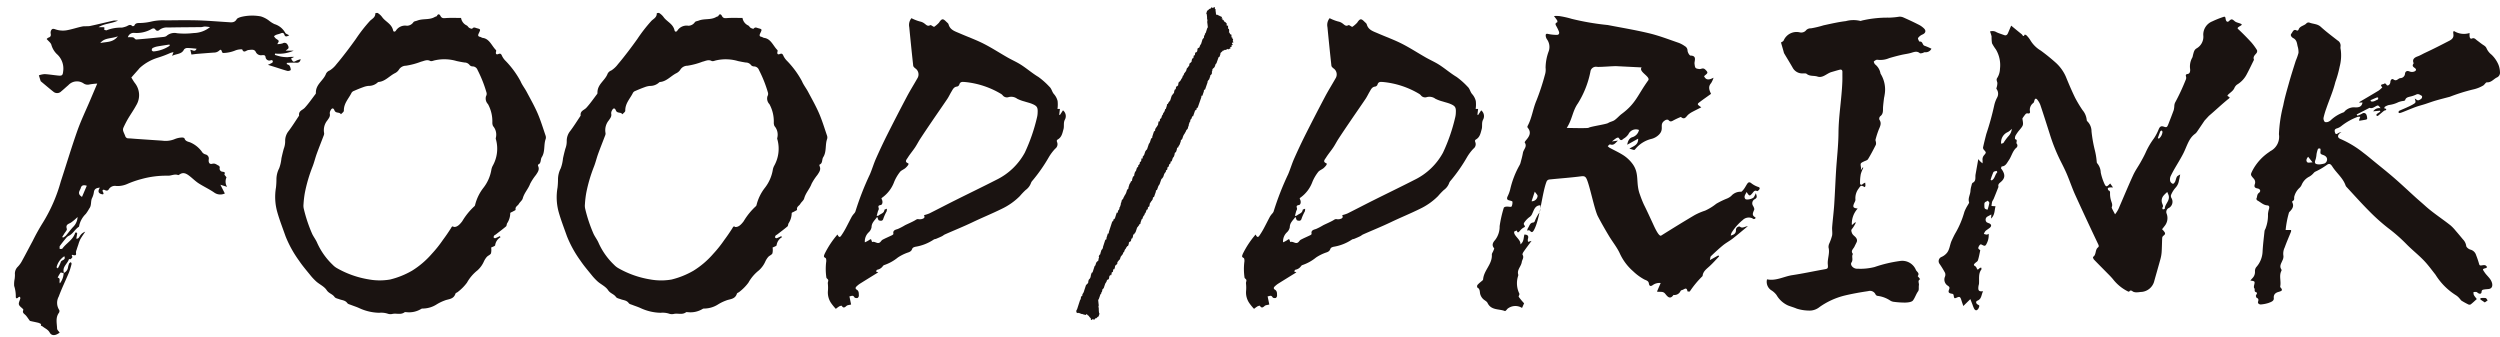
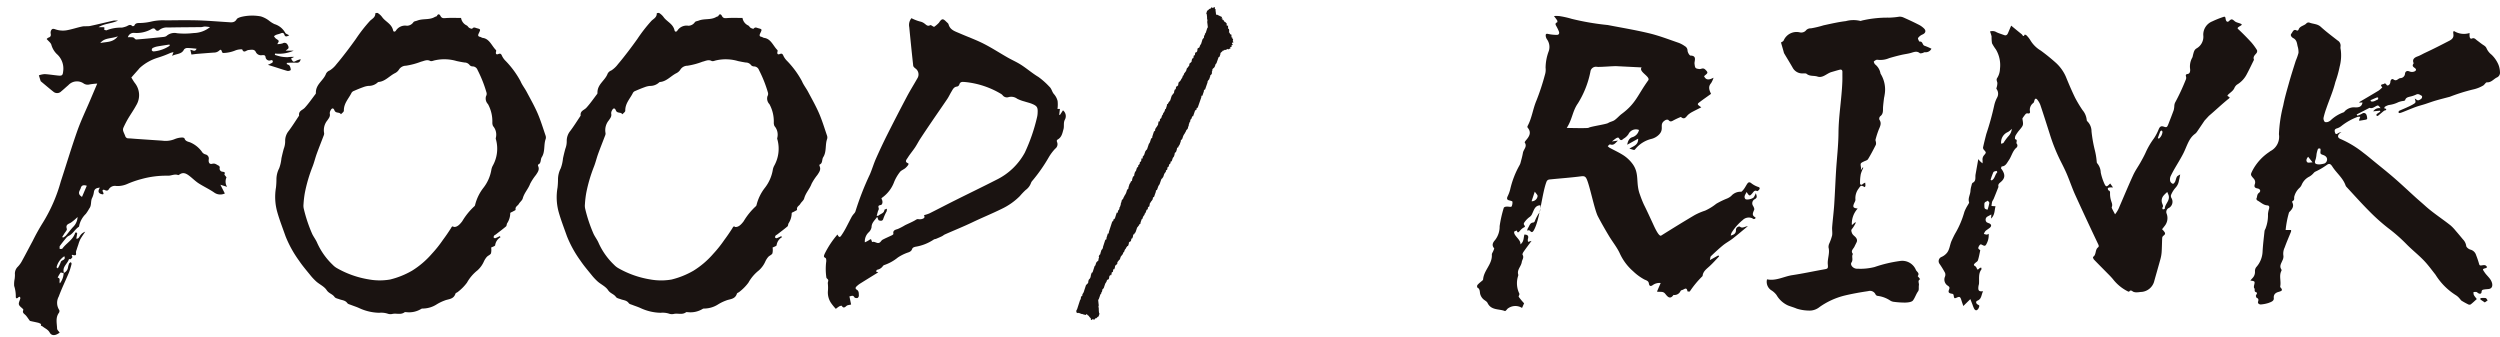
<svg xmlns="http://www.w3.org/2000/svg" width="356.005" height="48" viewBox="0 0 356.005 48">
  <defs>
    <clipPath id="a">
      <rect width="354.005" height="46.716" transform="translate(0 0)" fill="none" />
    </clipPath>
  </defs>
  <g transform="translate(1424 -7771)">
    <g transform="translate(-1422 7772)">
      <g clip-path="url(#a)">
        <path d="M246.712,26.349c-.149.343-.433.621-.185.975.144.2,1,.027,1.22-.236a3.36,3.36,0,0,0,.287-.586c.143.444.234.647-.136.854a.657.657,0,0,0-.244.981c.084.165.2.392.147.531-.158.411-.411.793.169,1.078a.181.181,0,0,1-.011.162.308.308,0,0,1-.219.085c-.111-.025-.205-.128-.316-.151a1.234,1.234,0,0,0-1.265.3,7.223,7.223,0,0,0-1.586,1.811,2.4,2.4,0,0,0-.114.387c.494-.123.757-.323.744-.779-.013-.415.458-.571.565-.482.355.293.648-.019,1.135-.077-.822.676-1.479,1.24-2.162,1.77-.437.338-.937.6-1.365.945-.6.492-1.172,1.025-1.735,1.562-.094.089-.082.289-.149.559l1.205-.67.112.137c-.449.466-.877.955-1.352,1.392-.429.4-.926.723-1,1.371a.144.144,0,0,1-.042.077,13.531,13.531,0,0,0-1.775,2.147c-.037.055-.341.015-.344-.007-.105-.718-.5-.221-.772-.184a.353.353,0,0,0-.214.146.94.94,0,0,1-1,.551c-.51.753-.906.169-1.19-.176-.32-.39-.7-.2-1.163-.3.176-.409.338-.786.526-1.221a1.621,1.621,0,0,0-1.13.3c-.282.2-.489.167-.548-.229-.054-.36-.3-.42-.627-.563a7.259,7.259,0,0,1-1.616-1.181,7.463,7.463,0,0,1-1.922-2.594c-.416-.867-1.039-1.632-1.537-2.463-.541-.905-1.066-1.82-1.555-2.754-.5-.958-1.152-4.368-1.616-5.346-.161-.338-.347-.419-.757-.366-1.51.195-3.031.3-4.546.455a.514.514,0,0,0-.365.23c-.664,1.548-.98,5.582-1.868,7.04-.363.6-.53-.265-.81.012-.057.058-.187-.075.042-.434.18-.282.245-.688.7-.717a.308.308,0,0,0,.209-.148,6.1,6.1,0,0,1,.578-1.134c.3-.366.218-.746.234-1.171-.753,0-.9.651-1.136,1.134a1.072,1.072,0,0,1-.446.565,3.172,3.172,0,0,0-.747.816.3.3,0,0,0,.021.281c.121.169.2.26-.077.374a1.907,1.907,0,0,0-.514.447c-.169.167-.331.442-.449-.032-.129.058-.355.1-.373.178-.125.557.99,1.124.877,1.8.539-.4.433-.943.575-1.4.454.01.648.18.491.648a1.1,1.1,0,0,0,.025.391l.5-.139c-.395.536-.773,1.034-1.131,1.545-.088.126-.2.351-.145.44.243.405-.069.693-.117,1.032-.088.625-.7,1.082-.508,1.764a.383.383,0,0,1,0,.175,3.379,3.379,0,0,0,.167,2.565c.045.128-.147.364-.087.456a9.9,9.9,0,0,0,.76.914l-.293.66a1.788,1.788,0,0,0-2.08.125c-.1.131-.291.346-.357.319-.842-.341-1.962-.073-2.477-1.157-.121-.254-.48-.384-.681-.614a1.594,1.594,0,0,1-.369-.668c-.072-.338-.007-.705-.4-.911-.051-.026-.05-.277.012-.363a3.28,3.28,0,0,1,.449-.422c.128-.121.351-.242.36-.374.089-1.29,1.325-2.17,1.244-3.521-.011-.177.145-.362.214-.547.048-.125.153-.322.106-.375-.393-.444-.142-.851.132-1.153a3.086,3.086,0,0,0,.655-1.981,17.421,17.421,0,0,1,.576-2.567c.053-.213.375-.263.872-.191.088.013.252-.016.266-.062a1.394,1.394,0,0,0,.111-.658c-.02-.1-.305-.159-.479-.2-.318-.085-.336-.27-.226-.534a5.049,5.049,0,0,0,.386-1.033,12.8,12.8,0,0,1,1.313-3.411,1.66,1.66,0,0,0,.138-.3c.129-.493.277-.984.36-1.486s.658-.893.256-1.473c-.028-.041.079-.2.15-.283.482-.56.87-1.126.261-1.844a.261.261,0,0,1,0-.231c.619-1.134.75-2.435,1.258-3.616A33.24,33.24,0,0,0,218,9.651a2.373,2.373,0,0,0,.094-1,6.939,6.939,0,0,1,.453-2.374A1.869,1.869,0,0,0,218.3,4.61a1.023,1.023,0,0,1-.188-.563c-.007-.158.059-.29.332-.213a6.034,6.034,0,0,0,1.2.132c.32.024.44-.172.36-.445a5.33,5.33,0,0,0-.331-.707c-.105-.226-.342-.471.081-.641.03-.012.031-.191-.009-.261-.1-.172-.233-.327-.456-.629a4.75,4.75,0,0,1,.762.006,12.988,12.988,0,0,1,1.782.4,36.48,36.48,0,0,0,5.107.873c1.986.385,3.985.713,5.949,1.19,1.421.345,2.8.882,4.183,1.356a3.929,3.929,0,0,1,.848.462.731.731,0,0,1,.388.629c.012.256.27.71.428.714.964.023.522.784.568,1.152.074.608.076.7.7.766.268.03.507-.254.857.1.327.335.38.432.051.7-.087.072-.171.149-.249.217.285.61.724.542,1.349.217a3.345,3.345,0,0,1-.349.775c-.448.5-.265.989-.007,1.525-.531.383-1.076.761-1.606,1.16-.4.3-.392.348.22.755-.481.245-.913.457-1.336.684a3.2,3.2,0,0,0-.5.339c-.315.256-.512.853-1.072.347a10.28,10.28,0,0,0-1.016.467c-.279.164-.5.288-.758-.028-.056-.067-.293-.059-.4,0-1.065.594-.082,1.211-.949,2.084a2.282,2.282,0,0,1-1.045.6,4.257,4.257,0,0,0-2.335,1.47c-.123.16-.14.147-.828-.088.569-.331,1.285-.5,1.245-1.409l-1.554.864c.093-.579.321-.952.727-1.073a1.369,1.369,0,0,0,.947-1.03,1.168,1.168,0,0,0-1.5.6,2.145,2.145,0,0,1-.685.635c-.157.092-.36.447-.653-.051-.172-.292-.621.151-1.019.454l.873-.127c-.342.284-.58.76-1.135.543-.068-.026-.22.16-.333.248a1.3,1.3,0,0,0,.233.214c.688.376,1.409.7,2.06,1.128a5.061,5.061,0,0,1,1.181,1.11c1.125,1.445.451,2.733,1.124,4.485a15.027,15.027,0,0,0,.557,1.4c.446.889.859,1.8,1.278,2.7.159.344.84,1.918,1.18,1.7,1.569-.984,3.144-1.958,4.737-2.9a8.641,8.641,0,0,1,1.51-.648,7.433,7.433,0,0,0,1.59-.978,11.137,11.137,0,0,1,1.545-.752,2.17,2.17,0,0,0,.591-.364,1.745,1.745,0,0,1,1.306-.6c.058,0,.136.01.173-.022.738-.649.768-1.633,1.34-1.221a3.243,3.243,0,0,0,.978.543c.253.07.3.173.22.338-.056.122-.275.3-.332.269-.348-.174-.483.077-.649.273-.41.482-.443.48-.844-.137M221.1,17.218c.2,0,2.976.071,3.112-.019.281-.185,2.515-.5,2.795-.683s.64-.221.906-.407c.373-.261.67-.629,1.037-.9,2.011-1.49,2.242-2.663,3.756-4.76.387-.535-1.422-1.222-.936-1.848-1.31-.066-2.439-.121-3.568-.179-.469-.024-2.311.143-2.779.1a.788.788,0,0,0-.944.683,13.464,13.464,0,0,1-1.776,4.506c-.788,1.111-.792,2.274-1.6,3.51m-5,10.443a.837.837,0,0,0,.852-.729c.025-.164-.215-.368-.4-.648l-.456,1.377" fill="#1a1311" />
        <path d="M69.282,32.773a1.562,1.562,0,0,0-.769,1.145c-.01.13-.38.229-.573.336a2.17,2.17,0,0,1-.023.822c-.1.219-.408.31-.587.5a2.855,2.855,0,0,0-.4.607,3.73,3.73,0,0,1-.946,1.323,5.858,5.858,0,0,0-1.487,1.747,6.631,6.631,0,0,1-1.29,1.309c-.106.1-.31.14-.347.255-.267.829-.982.746-1.545.979a6.189,6.189,0,0,0-1.165.569,3.7,3.7,0,0,1-1.752.565c-.141.017-.312-.017-.417.06a3.3,3.3,0,0,1-2.092.464c-.095,0-.214-.033-.282.017-.541.4-1.154.106-1.724.232a1.208,1.208,0,0,1-.7-.042,3.013,3.013,0,0,0-1.186-.12,7.088,7.088,0,0,1-2.835-.661c-.39-.182-.8-.305-1.2-.464-.175-.069-.4-.109-.5-.251-.3-.418-.74-.4-1.128-.55-.241-.093-.557-.135-.694-.327-.3-.428-.806-.493-1.119-.969-.348-.528-1-.806-1.485-1.233a7.773,7.773,0,0,1-.9-.969c-.533-.654-1.084-1.3-1.554-2a15.949,15.949,0,0,1-1.924-3.485c-.4-1.144-.846-2.277-1.177-3.447A7.954,7.954,0,0,1,37.3,25.7a10.487,10.487,0,0,0,.065-1.18,3.468,3.468,0,0,1,.391-1.556,5.629,5.629,0,0,0,.321-1.424c.1-.454.208-.907.331-1.355a2.925,2.925,0,0,0,.2-1.114,2.21,2.21,0,0,1,.5-1.421c.528-.7.992-1.453,1.483-2.184-.094-.695.483-.768.8-1.11.555-.6,1.029-1.3,1.534-1.957a.257.257,0,0,0,.059-.142c-.051-1.261,1.083-1.766,1.446-2.767a.973.973,0,0,1,.529-.46,3.634,3.634,0,0,0,.956-.891c.489-.57.954-1.167,1.415-1.767s.9-1.2,1.339-1.813A21.685,21.685,0,0,1,50.679,1.98c.311-.318.783-.482.768-1.087,0-.012.267-.091.352-.033a2.226,2.226,0,0,1,.6.547c.475.691,1.361.96,1.578,1.913.071.31.331.16.385.067a1.564,1.564,0,0,1,1.587-.721,1.137,1.137,0,0,0,.919-.5c.1-.147.363-.158.551-.233.81-.322,1.718-.057,2.5-.518.1-.059.265-.069.307-.157.17-.354.385-.212.485-.012.21.423.5.343.845.321.68-.041,1.363-.012,2.1-.012a1.418,1.418,0,0,0,.8,1.066c.138.058.224.259.36.341s.386.174.435.113c.217-.27.435-.115.644-.06.562.148.56.157.289.719-.115.24-.171.445.169.511.135.026.258.136.392.153.968.128,1.272,1.136,1.884,1.734.035.033.031.144.014.208-.1.353.053.47.324.355.3-.126.411-.008.528.282a2.613,2.613,0,0,0,.412.6,12.9,12.9,0,0,1,2.218,2.989c.222.538.6.995.87,1.51.536,1.006,1.1,2,1.557,3.049.445,1.027.773,2.117,1.139,3.184a.775.775,0,0,1,.019.468c-.311.839-.052,1.824-.565,2.614-.207.318-.043.868-.513,1.042a.274.274,0,0,0-.008.2c.254.529-.065.9-.3,1.273a7.645,7.645,0,0,0-.83,1.262c-.274.747-.839,1.293-1.052,2.08-.081.3-.4.511-.564.8-.152.268-.554.373-.451.832.009.043-.268.166-.413.251-.122.071-.351.14-.352.212a2.682,2.682,0,0,1-.44,1.448c-.081.128-.061.364-.159.447-.472.4-.969.769-1.458,1.147-.078.06-.181.093-.237.17a.355.355,0,0,0-.067.273.249.249,0,0,0,.242.089,6.413,6.413,0,0,0,.626-.289l.108.149M62.61,31.316c.417.041.771-.223,1.216-.812a9.41,9.41,0,0,1,1.738-2.142.34.34,0,0,0,.095-.193,6.478,6.478,0,0,1,1.188-2.432,5.7,5.7,0,0,0,1.129-2.588,1.912,1.912,0,0,1,.172-.509,4.968,4.968,0,0,0,.487-3.75.443.443,0,0,1-.036-.228,1.858,1.858,0,0,0-.387-1.71,1.126,1.126,0,0,1-.1-.512,5.148,5.148,0,0,0-.621-2.611,1.145,1.145,0,0,1-.279-1.135.66.66,0,0,0,.053-.559A17.779,17.779,0,0,0,66,8.956a.754.754,0,0,0-.671-.5.585.585,0,0,1-.44-.175.914.914,0,0,0-.743-.38c-.373-.052-.744-.13-1.114-.207a6.214,6.214,0,0,0-3.217-.081c-.179.056-.409.138-.554.063-.47-.243-.881.015-1.31.111a10.317,10.317,0,0,1-2.13.569,1.2,1.2,0,0,0-1.034.594,1.4,1.4,0,0,1-.547.47c-.784.393-1.4,1.177-2.321,1.251a.358.358,0,0,0-.186.113,1.867,1.867,0,0,1-1.259.447,2.876,2.876,0,0,0-.752.181c-.442.159-.879.34-1.311.529a.678.678,0,0,0-.344.262c-.4.833-1.121,1.494-1.1,2.565,0,.166-.27.339-.415.509-.209-.381-.742-.078-.929-.57-.138-.362-.37-.344-.537,0a.8.8,0,0,0-.126.442c.1.431-.135.679-.334.98a2.2,2.2,0,0,0-.469,1.824.719.719,0,0,1-.073.376c-.325.861-.669,1.714-.983,2.58-.218.6-.364,1.242-.6,1.834a21.4,21.4,0,0,0-1.086,3.7,13.921,13.921,0,0,0-.194,1.638,1.922,1.922,0,0,0,.043.665,20.572,20.572,0,0,0,1.2,3.579c.226.462.546.857.728,1.32a9.913,9.913,0,0,0,2.186,3.065,2.635,2.635,0,0,0,.635.492,13.517,13.517,0,0,0,4.5,1.585,8.67,8.67,0,0,0,3.044.015,11.811,11.811,0,0,0,3.127-1.259,12.273,12.273,0,0,0,2.8-2.389,17.087,17.087,0,0,0,1.6-2.007c.392-.522.762-1.068,1.116-1.622.117-.184.173-.393.419-.212" fill="#1a1311" />
        <path d="M109.36,32.773a1.562,1.562,0,0,0-.769,1.145c-.01.13-.38.229-.573.336a2.17,2.17,0,0,1-.023.822c-.1.219-.408.31-.587.5a2.856,2.856,0,0,0-.4.607,3.731,3.731,0,0,1-.946,1.323,5.858,5.858,0,0,0-1.487,1.747,6.631,6.631,0,0,1-1.29,1.309c-.106.1-.31.14-.347.255-.267.829-.982.746-1.545.979a6.189,6.189,0,0,0-1.165.569,3.7,3.7,0,0,1-1.752.565c-.141.017-.312-.017-.417.06a3.3,3.3,0,0,1-2.092.464c-.1,0-.214-.033-.282.017-.541.4-1.154.106-1.724.232a1.208,1.208,0,0,1-.705-.042,3.012,3.012,0,0,0-1.186-.12,7.088,7.088,0,0,1-2.835-.661c-.39-.182-.8-.305-1.2-.464-.175-.069-.4-.109-.5-.251-.3-.418-.74-.4-1.128-.55-.241-.093-.557-.135-.694-.327-.3-.428-.806-.493-1.119-.969-.348-.528-1-.806-1.485-1.233a7.773,7.773,0,0,1-.9-.969c-.533-.654-1.084-1.3-1.554-2a15.949,15.949,0,0,1-1.924-3.485c-.405-1.144-.846-2.277-1.177-3.447a7.954,7.954,0,0,1-.158-3.483,10.487,10.487,0,0,0,.065-1.18,3.468,3.468,0,0,1,.391-1.556,5.628,5.628,0,0,0,.321-1.424c.1-.454.208-.907.331-1.355a2.906,2.906,0,0,0,.2-1.114,2.21,2.21,0,0,1,.5-1.421c.528-.7.992-1.453,1.483-2.184-.094-.695.483-.768.8-1.11.555-.6,1.029-1.3,1.534-1.957a.257.257,0,0,0,.059-.142c-.051-1.261,1.083-1.766,1.446-2.767a.973.973,0,0,1,.529-.46A3.634,3.634,0,0,0,86,8.138c.489-.57.954-1.167,1.415-1.767s.9-1.2,1.339-1.813A21.684,21.684,0,0,1,90.757,1.98c.311-.318.783-.482.768-1.087,0-.012.267-.091.352-.033a2.226,2.226,0,0,1,.6.547c.475.691,1.361.96,1.578,1.913.071.31.331.16.385.067a1.564,1.564,0,0,1,1.587-.721,1.137,1.137,0,0,0,.919-.5c.1-.147.363-.158.551-.233.81-.322,1.718-.057,2.5-.518.1-.059.265-.069.307-.157.17-.354.385-.212.485-.012.21.423.5.343.845.321.68-.041,1.363-.012,2.1-.012a1.418,1.418,0,0,0,.8,1.066c.138.058.224.259.36.341s.386.174.435.113c.217-.27.435-.115.644-.06.562.148.56.157.289.719-.115.24-.171.445.169.511.135.026.258.136.392.153.968.128,1.272,1.136,1.884,1.734.035.033.031.144.014.208-.1.353.053.47.324.355.3-.126.411-.008.528.282a2.613,2.613,0,0,0,.412.6,12.9,12.9,0,0,1,2.218,2.989c.222.538.6.995.87,1.51.536,1.006,1.1,2,1.557,3.049.445,1.027.773,2.117,1.139,3.184a.775.775,0,0,1,.019.468c-.311.839-.052,1.824-.565,2.614-.207.318-.043.868-.513,1.042a.274.274,0,0,0-.008.2c.254.529-.065.9-.3,1.273a7.645,7.645,0,0,0-.83,1.262c-.274.747-.839,1.293-1.052,2.08-.081.3-.4.511-.564.8-.152.268-.554.373-.451.832.009.043-.268.166-.413.251-.122.071-.351.14-.352.212a2.682,2.682,0,0,1-.44,1.448c-.081.128-.061.364-.159.447-.472.4-.969.769-1.458,1.147-.078.06-.181.093-.237.17a.355.355,0,0,0-.067.273.249.249,0,0,0,.242.089,6.413,6.413,0,0,0,.626-.289l.108.149m-6.672-1.457c.417.041.771-.223,1.216-.812a9.41,9.41,0,0,1,1.738-2.142.34.34,0,0,0,.1-.193,6.478,6.478,0,0,1,1.188-2.432,5.7,5.7,0,0,0,1.129-2.588,1.912,1.912,0,0,1,.172-.509,4.968,4.968,0,0,0,.487-3.75.443.443,0,0,1-.036-.228,1.858,1.858,0,0,0-.387-1.71,1.126,1.126,0,0,1-.1-.512,5.148,5.148,0,0,0-.621-2.611,1.145,1.145,0,0,1-.279-1.135.66.66,0,0,0,.053-.559,17.778,17.778,0,0,0-1.27-3.179.754.754,0,0,0-.671-.5.585.585,0,0,1-.44-.175.914.914,0,0,0-.743-.38c-.373-.052-.744-.13-1.114-.207a6.214,6.214,0,0,0-3.217-.081c-.179.056-.409.138-.554.063-.47-.243-.881.015-1.31.111a10.317,10.317,0,0,1-2.13.569,1.2,1.2,0,0,0-1.033.594,1.406,1.406,0,0,1-.548.47c-.784.393-1.4,1.177-2.321,1.251a.358.358,0,0,0-.186.113,1.867,1.867,0,0,1-1.259.447,2.876,2.876,0,0,0-.752.181c-.442.159-.879.34-1.311.529a.678.678,0,0,0-.344.262c-.4.833-1.121,1.494-1.1,2.565,0,.166-.27.339-.415.509-.209-.381-.742-.078-.929-.57-.138-.362-.37-.344-.537,0a.8.8,0,0,0-.126.442c.1.431-.135.679-.334.98a2.2,2.2,0,0,0-.469,1.824.719.719,0,0,1-.073.376c-.325.861-.669,1.714-.983,2.58-.218.6-.364,1.242-.6,1.834a21.491,21.491,0,0,0-1.086,3.7,13.92,13.92,0,0,0-.194,1.638,1.922,1.922,0,0,0,.043.665,20.572,20.572,0,0,0,1.2,3.579c.226.462.546.857.728,1.32a9.93,9.93,0,0,0,2.186,3.065,2.635,2.635,0,0,0,.635.492,13.517,13.517,0,0,0,4.5,1.585,8.67,8.67,0,0,0,3.044.015,11.811,11.811,0,0,0,3.127-1.259,12.273,12.273,0,0,0,2.8-2.389,17.088,17.088,0,0,0,1.6-2.007c.392-.522.762-1.068,1.116-1.622.117-.184.173-.393.419-.212" fill="#1a1311" />
        <path d="M311.934,16.171c-.366.543-.731,1.087-1.1,1.624a1.264,1.264,0,0,1-.293.291c-.868.644-1.115,1.737-1.623,2.744-.579,1.15-1.292,2.139-1.833,3.3a1.144,1.144,0,0,0-.033.7.612.612,0,0,0,.379.345c.07.023.243-.166.306-.3.109-.225.137-.5.262-.71.082-.137.276-.2.468-.326-.075.369-.111.621-.18.863a1.874,1.874,0,0,1-.468,1.01,3.632,3.632,0,0,0-.669,1.077.6.6,0,0,0,.086.442,1.018,1.018,0,0,1-.347,1.363.629.629,0,0,0-.367.8,1.772,1.772,0,0,1-.3,1.817c-.113.151-.234.3-.342.432a2.188,2.188,0,0,1,.4.478c.11.255-.118.366-.272.507a.481.481,0,0,0-.11.3c-.03.647-.033,1.3-.074,1.942a5.113,5.113,0,0,1-.165.992c-.3,1.1-.622,2.194-.925,3.294a2.046,2.046,0,0,1-1.713,1.409c-.225.006-.449.055-.674.06a1.3,1.3,0,0,1-.518-.059c-.216-.089-.4-.37-.635-.034-.017.024-.128-.012-.188-.04a6.191,6.191,0,0,1-2.125-1.749c-.341-.409-.731-.774-1.1-1.154-.536-.547-1.081-1.085-1.61-1.641a.731.731,0,0,1-.13-.353c.5-.294.281-1.011.7-1.346.169-.135.148-.256.04-.481q-1.661-3.487-3.265-7.009c-.432-.955-.767-1.961-1.177-2.929-.279-.656-.6-1.292-.923-1.926a25.611,25.611,0,0,1-1.539-3.861c-.438-1.373-.873-2.748-1.332-4.113a2.67,2.67,0,0,0-.431-.738c-.134-.175-.307-.215-.4.078-.042.136-.066.318-.159.389a1.208,1.208,0,0,0-.476,1.246c.026.178-.1.3-.314.244a.341.341,0,0,0-.3.076,5.922,5.922,0,0,0-.458.621c-.02.03,0,.093,0,.139.144.842.133.854-.472,1.58a4.93,4.93,0,0,0-.545.793,1.1,1.1,0,0,0-.049.458c.457.07.109.476.235.634a.407.407,0,0,1-.082.62c-.517.477-.651,1.2-1.04,1.758-.263.378-.449.842-.986.873-.046,0-.1.165-.116.258-.006.052.074.114.114.173.518.76.472,1.283-.207,1.833-.2.165-.339.31-.285.591a.141.141,0,0,1,.006.072c-.228.577-.456,1.154-.692,1.727a3.46,3.46,0,0,0-.206.368,4.892,4.892,0,0,0-.089.61l.577.04c-.17.558-.067,1.215-.637,1.749.016-.24.026-.385.04-.585-.206.112-.38.21-.556.3a.515.515,0,0,0-.111.81,1.627,1.627,0,0,0,.363.158c.334.159.361.4.062.647-.2.163-.426.285-.612.461a1.44,1.44,0,0,0-.211.4,2.561,2.561,0,0,0,.412.1c.073.005.15-.061.269-.114a2.523,2.523,0,0,1-.277,1.37c-.185.4-.294.4-.7.172-.067-.038-.208-.051-.241-.008a.987.987,0,0,0-.266.484c-.006.113.2.237.289.331-.105.465-.184.957-.336,1.423-.057.174-.289.278-.431.425-.121.123-.238.252.007.385a.541.541,0,0,1,.217.234c.157.35.147.349.454.07a.653.653,0,0,1,.221-.085c.014.088.071.213.036.258-.465.608-.3,1.334-.348,2.02-.01.138-.064.272-.08.41-.073.6.063.753.67.684-.278.462-.184,1.1-.807,1.338-.279.107-.24.419.065.575.147.076.235.107.176.292-.073.234-.182.455-.415.511-.081.02-.233-.106-.291-.206a4.37,4.37,0,0,1-.239-.589l-.312-.8-1,.984c-.116-.344-.214-.619-.3-.9-.123-.393-.24-.465-.56-.327-.412.179-.441.184-.512-.263-.037-.239-.13-.234-.3-.267-.42-.078-.51-.217-.351-.609.113-.279.025-.371-.171-.517a1.028,1.028,0,0,1-.417-1.3.768.768,0,0,0,.008-.542,12.816,12.816,0,0,0-.793-1.293.644.644,0,0,1,.286-.967,2.007,2.007,0,0,0,.649-.445c.521-.494.517-1.257.8-1.874.171-.368.341-.74.542-1.089a12.851,12.851,0,0,0,1.269-3.014,5.576,5.576,0,0,1,.514-1.005c.062-.119.185-.272.155-.363-.19-.588.181-1.086.2-1.637a3.226,3.226,0,0,1,.126-.678c.042-.162.081-.4.187-.456.528-.258.336-.768.41-1.184.121-.678.241-1.356.388-2.185.17.2.209.262.26.307.111.1.227.2.342.294a3.386,3.386,0,0,0,.009-.439.886.886,0,0,1,.221-.728c.323-.377.3-.386-.013-.745a.487.487,0,0,1-.144-.334c.137-.642.3-1.279.461-1.915a38.832,38.832,0,0,0,1.129-4.071,4.4,4.4,0,0,1,.415-1.133,1.12,1.12,0,0,0-.059-1.193.207.207,0,0,1-.045-.135,2.278,2.278,0,0,0,.143-.768c-.052-.256-.2-.47-.007-.726A2.57,2.57,0,0,0,282.8,8.8a4.367,4.367,0,0,0-.579-2.756,6.739,6.739,0,0,1-.555-.881,5.627,5.627,0,0,1-.061-.977,4.121,4.121,0,0,0-.226-.7,1.074,1.074,0,0,1,.926.1c.348.169.724.273,1.086.41.269.1.437-.018.547-.271.141-.324.277-.65.457-1.073.51.417,1,.823,1.5,1.223.124.1.23.492.424.052a.5.5,0,0,1,.249.1,3.729,3.729,0,0,1,.606.779A4.227,4.227,0,0,0,288.607,6.2a28.423,28.423,0,0,1,2.207,1.792,5.854,5.854,0,0,1,1.366,1.926c.414,1.013.842,2.021,1.318,3a18.067,18.067,0,0,0,1.057,1.763,2.559,2.559,0,0,1,.6,1.416.273.273,0,0,0,.092.185,1.984,1.984,0,0,1,.588,1.411,19.25,19.25,0,0,0,.451,2.606,10.261,10.261,0,0,1,.293,1.751.341.341,0,0,0,.066.2,2.133,2.133,0,0,1,.505,1.314,7.719,7.719,0,0,0,.443,1.424c.286.677.379.7.9.14l.407.567a3.576,3.576,0,0,0-.482,0c-.094.014-.248.06-.257.114-.016.095.035.276.1.3.252.1.214.275.211.5a3.455,3.455,0,0,0,.135.918c.086.317.267.607.113.961-.029.064.027.185.068.267.119.241.25.476.4.762a3.812,3.812,0,0,0,.63-1.1c.652-1.5,1.279-3.015,1.961-4.5.287-.625.693-1.186,1.031-1.786.253-.447.5-.9.718-1.368A10.6,10.6,0,0,1,304.73,18.7a7.18,7.18,0,0,0,.69-1.334c.153-.321.314-.466.694-.335.448.154.492.087.69-.418.251-.642.5-1.282.738-1.931a3.1,3.1,0,0,0,.083-.563,1.353,1.353,0,0,1,.1-.483,30.38,30.38,0,0,0,1.507-3.222.724.724,0,0,0,.077-.449c-.066-.254-.1-.381.224-.432s.368-.382.347-.686a2.565,2.565,0,0,1,.326-1.68,2.223,2.223,0,0,0,.08-.34c.107-.352.145-.727.515-.939a1.9,1.9,0,0,0,.951-1.865,2.036,2.036,0,0,1,1.29-1.982,13.469,13.469,0,0,1,1.505-.605c.293-.111.343-.052.385.246.059.412.277.541.521.284.325-.342.48-.2.767.048.248.216.633.24.93.4.374.2-.764.421-.45.711.65.6,1.273,1.237,1.876,1.89a8.348,8.348,0,0,1,.83,1.131.468.468,0,0,1-.06.393c-.214.292-.562.51-.374.975-.348.7-.679,1.409-1.048,2.094a3.685,3.685,0,0,1-1.381,1.45,1.232,1.232,0,0,0-.375.508c-.211.427-.61.629-.906.943-.274.291.521.218.119.538-.975.778-1.881,1.654-2.837,2.461Zm-5.147,10.558c-.055-.131-.11-.262-.166-.392-.1.095-.209.187-.309.286a3.249,3.249,0,0,0-.233.251,1.1,1.1,0,0,0-.182,1.083c.078.23.208.4.022.632-.026.032.05.226.076.225.1,0,.274-.056.274-.09,0-.694.832-1.172.518-2m-22.3-9.384a2.392,2.392,0,0,1-.552.459,1.58,1.58,0,0,0-.966,1.288,1.94,1.94,0,0,0-.011.382c.12-.044.281-.052.354-.141a7.6,7.6,0,0,1,.666-.907,1.768,1.768,0,0,0,.509-1.081m-3.456,11.524a7.949,7.949,0,0,0,.257-.954c.016-.1-.145-.229-.224-.345-.156.173-.487.132-.487.5,0,.669-.011.669.454.8m.434-4.257.146.085c.465-.219.469-.833.809-1.162a.461.461,0,0,0-.1-.195c-.163.045-.4.069-.461.188a8.731,8.731,0,0,0-.393,1.084m23.812-5.945.155.082a1.419,1.419,0,0,0,.508-.937c.018-.06-.059-.152-.091-.23-.074.04-.189.06-.215.122-.132.315-.24.641-.357.963" fill="#1a1311" />
        <path d="M333.7,15.473a4.261,4.261,0,0,0,.684-.3.385.385,0,0,1,.587.144,1.365,1.365,0,0,1,.116.6c0,.035-.1.1-.156.116-.318.063-.638.112-.966.167a.5.5,0,0,1-.011-.152c.046-.14.1-.276.152-.414a1.029,1.029,0,0,0-.4.017,8.562,8.562,0,0,0-2.3,1.3,1.888,1.888,0,0,1-.67.345c-.331.119-.3.33-.219.6.072.241.209.209.368.12a1.011,1.011,0,0,1,.559-.195,1.433,1.433,0,0,0-.25.145c-.351.305-.339.65.08.817a14.5,14.5,0,0,1,3.3,1.992c.452.338.884.7,1.321,1.061,1.016.833,2.048,1.648,3.041,2.509,1.045.906,2.05,1.859,3.077,2.788.436.394.887.771,1.322,1.165,1.141,1.034,2.445,1.856,3.645,2.813a5.972,5.972,0,0,1,.725.764c.35.4.69.811,1.029,1.221a1.633,1.633,0,0,1,.459.92c.02.2.354.463.592.529a1.137,1.137,0,0,1,.817.783,12.942,12.942,0,0,1,.418,1.232c.055.213.125.262.331.24.284-.032.616-.17.808.243-.053.047-.093.11-.146.125-.552.158-.522.135-.192.631.345.517.9.88,1.057,1.541.1.432-.054.772-.505.818-.211.022-.423.031-.631.066-.184.032-.351.062-.362.337s-.217.33-.453.2c-.1-.055-.189-.162-.3-.185a1.5,1.5,0,0,0-.4.022,1.415,1.415,0,0,0,.04.378,1.661,1.661,0,0,0,.233.347c.066.092.137.181.2.263-.3.27-.567.525-.855.753a.364.364,0,0,1-.319.027,10.852,10.852,0,0,1-.982-.536c-.112-.068-.18-.206-.277-.3a2.281,2.281,0,0,0-.517-.474,9.143,9.143,0,0,1-2.931-2.939c-.534-.675-1.035-1.374-1.64-2.005-.8-.838-1.722-1.55-2.533-2.385a23.317,23.317,0,0,0-2.578-2.255,27.283,27.283,0,0,1-2.713-2.433c-1.094-1.095-2.124-2.255-3.179-3.389a.708.708,0,0,1-.159-.232c-.372-1.082-1.3-1.777-1.89-2.706-.258-.4-.457-.471-.8-.212a10.187,10.187,0,0,1-1.636.953c-.159.079-.267.256-.407.377a2.286,2.286,0,0,1-.413.312,2.3,2.3,0,0,0-1.094,1.138,1.288,1.288,0,0,1-.339.489,2.5,2.5,0,0,0-.713,1.172c-.09.232.091.577-.282.7-.024.008-.037.139-.011.191.268.538-.005.922-.354,1.289a.5.5,0,0,0-.127.161,13.992,13.992,0,0,0-.472,2.471h.771a.722.722,0,0,1,0,.223c-.3.75-.631,1.489-.9,2.249a2.034,2.034,0,0,0-.183,1.231,1.25,1.25,0,0,1-.154.652c-.154.4-.457.779-.152,1.24a.241.241,0,0,1,.026.2c-.365.677-.06,1.4-.157,2.1-.013.09-.039.22.007.27.368.4.235.511-.245.643-.37.1-.76.306-.7.893.043.437-.437.564-.766.694a4.87,4.87,0,0,1-.987.2c-.3.05-.571-.136-.485-.394.1-.3.053-.437-.212-.557-.046-.02-.053-.12-.083-.181-.106-.211.352-.482.015-.6-.358-.123-.1-.414-.264-.578-.079-.078-.046-.307-.011-.454.124-.52.111-.547-.54-.632a4.25,4.25,0,0,1,.319-.368,1.247,1.247,0,0,0,.333-.958.949.949,0,0,1,.165-.562,3.541,3.541,0,0,0,.922-2.268c.053-.98.179-1.956.281-2.933a1.072,1.072,0,0,1,.113-.257,5.218,5.218,0,0,0,.373-2.127,3.439,3.439,0,0,1,.155-.754c.051-.228.055-.456-.243-.476-.58-.038-.959-.462-1.43-.707-.074-.038-.157-.213-.128-.265.141-.256.046-.582.355-.81s.206-.554-.188-.628c-.435-.082-.527-.252-.375-.669a.77.77,0,0,0-.213-.771c-.465-.531-.424-.538-.111-1.171a7.219,7.219,0,0,1,2.36-2.586,1.193,1.193,0,0,1,.171-.126,2.291,2.291,0,0,0,1.207-2.4,19.6,19.6,0,0,1,.612-4.1c.2-1.059.508-2.1.8-3.141.3-1.082.646-2.154.983-3.227a8.064,8.064,0,0,0,.39-1.114,2.8,2.8,0,0,0-.128-.957c-.094-.439-.125-.9-.626-1.153-.162-.082-.484-.383-.259-.635.186-.207.288-.735.793-.432a.249.249,0,0,0,.219-.1c.167-.58.822-.567,1.151-.952a.442.442,0,0,1,.4-.087c.532.215,1.139.161,1.62.6.761.695,1.593,1.315,2.407,1.951a.834.834,0,0,1,.412.832,1.212,1.212,0,0,0,.03.491,6.221,6.221,0,0,1-.158,2.4,15.377,15.377,0,0,1-.615,2.2c-.318,1.3-.862,2.508-1.29,3.762a10.906,10.906,0,0,0-.394,1.339.766.766,0,0,0,.165.548c.064.079.3.065.442.028a1.187,1.187,0,0,0,.419-.247,5.229,5.229,0,0,1,1.829-1.125c.118-.035.189-.209.305-.28a1.863,1.863,0,0,1,1.118-.436c.438.012,1.16.12,1.271-.692l-.478.03c.057-.073.073-.109.1-.126.894-.53,1.793-1.052,2.681-1.593a3.821,3.821,0,0,0,.523-.459c-.514-.538.244-.367.321-.575.079.038.209.059.228.117.081.244.264.212.389.117a.578.578,0,0,0,.206-.391c.011-.328.219-.562.456-.39.435.316.634-.152.952-.193a.68.68,0,0,0,.681-.649c.04-.3.278-.459.646-.3a.941.941,0,0,0,.655.014c.337-.138.35-.332.05-.539-.239-.165-.342-.31-.16-.569a.168.168,0,0,0,.019-.136c-.235-.573.267-.8.581-.916.381-.136.707-.344,1.064-.509,1.162-.538,2.3-1.122,3.437-1.71.443-.229.671-.478.591-.973a3.3,3.3,0,0,1-.022-.333c.063-.035.12-.084.135-.073a2.661,2.661,0,0,0,2.2.266,2.786,2.786,0,0,0,.008.543c.034.157.109.335.34.238.343-.143.517.135.737.291.263.187.511.4.778.579.227.154.447.257.568.571a2.364,2.364,0,0,0,.7.872,4.306,4.306,0,0,1,.957,1.375A3.063,3.063,0,0,1,354,9.242a.749.749,0,0,1-.46.8c-.463.229-.778.72-1.4.683-.176-.01-.345.369-.564.474a4.916,4.916,0,0,1-1.438.549,26.164,26.164,0,0,0-3.279,1.032c-.676.178-1.354.349-2.024.545-.51.149-1.008.337-1.513.5-.44.141-.891.251-1.325.409-.6.221-1.2.476-1.8.713a3.279,3.279,0,0,1-.468.153c-.052.012-.171-.047-.17-.07,0-.084.021-.213.075-.24.316-.156.645-.282.965-.428s.638-.284.94-.456c.508-.288.5-.3.326-.881.194.113.349.279.487.265a.945.945,0,0,0,.5-.291c.065-.064.075-.316.031-.34-.254-.138-.487-.367-.839-.182a4.008,4.008,0,0,1-.855.283c-.3.08-.6.141-.694.507-.014.052-.146.085-.229.106a2.878,2.878,0,0,0-.738.178,4.107,4.107,0,0,1-1.334.4,1.988,1.988,0,0,0-.58.253.236.236,0,0,0-.065.224c.056.089.337-.023.23.221-.032.074-.214.068-.3.135-.293.232-.569.485-.863.716a.211.211,0,0,1-.2-.049.217.217,0,0,1,.041-.208c.158-.125.334-.227.5-.338-.014-.048-.029-.1-.043-.144l-.965.094a1.022,1.022,0,0,1,1.055-.44c-.333-.448-.347-.461-.7-.274-.269.145-.517.338-.851.222a.107.107,0,0,0-.069.013l-1.794.926.108.17m-5.368,6.942a4.225,4.225,0,0,0,.662-.128.61.61,0,0,0,.319-.294c.187-.391,0-.746-.455-.909s-.455-.165-.4-.717c.007-.074-.042-.217-.075-.22-.1-.01-.279.005-.3.06a4.276,4.276,0,0,0-.2.726,4.4,4.4,0,0,1-.117.72c-.231.579-.135.76.565.762m-1.642-1.092c-.239.267-.346.566-.124.783.115.113.431.02.752.02l-.628-.8m8.883-8.059c.017.054.033.108.05.162.373.129.658-.138.975-.248.048-.016.067-.157.068-.24,0-.024-.124-.085-.167-.068-.312.123-.618.261-.926.394" fill="#1a1311" />
        <path d="M351.84,42.065c-.237-.157-.442-.287-.636-.432-.02-.016.023-.176.043-.177a2.622,2.622,0,0,1,.718-.01c.112.023.19.215.284.33l-.409.289" fill="#1a1311" />
        <path d="M249.634,38.779c1.276.266,2.4-.421,3.613-.6,1.474-.22,2.934-.539,4.4-.8.616-.109.7-.1.639-.7-.083-.827.319-1.617.1-2.445a1.218,1.218,0,0,1,.125-.6,7.693,7.693,0,0,0,.385-1.1c.065-.388-.025-.8.006-1.2.083-1.054.22-2.1.291-3.159.107-1.618.167-3.239.267-4.858.11-1.791.33-3.581.343-5.372.019-2.476.465-4.911.551-7.377.016-.438,0-.878.008-1.317.005-.277-.135-.385-.386-.324-.394.1-.781.222-1.171.332-.68.192-1.231.9-2,.642-.5-.167-1.078,0-1.536-.383-.128-.107-.4-.054-.6-.061a1.555,1.555,0,0,1-1.394-.826c-.386-.68-.8-1.344-1.2-2.019a1.278,1.278,0,0,1-.093-.294c-.118-.409-.236-.819-.364-1.265.089-.066.321-.148.386-.3a1.993,1.993,0,0,1,2.28-1.146.9.9,0,0,0,.934-.328.9.9,0,0,1,.669-.244,13.393,13.393,0,0,0,1.784-.428c1.054-.224,2.109-.473,3.177-.6a4.139,4.139,0,0,1,2.054-.031c.077.03.192-.048.292-.063a15.968,15.968,0,0,1,3.816-.4,11.113,11.113,0,0,0,1.452-.137,1.3,1.3,0,0,1,.593.112c.709.316,1.415.642,2.106.995a3,3,0,0,1,.852.6c.307.336.156.659-.255.834a1.466,1.466,0,0,0-.625.5c-.06.09.163.518.213.51.48-.077.385.489.707.588a9.534,9.534,0,0,1,.989.421.9.9,0,0,1-.9.5c-.125-.017-.263.093-.4.122-.116.024-.284.07-.353.014-.412-.34-.81-.173-1.24-.045-.465.138-.955.187-1.428.3q-.856.2-1.7.452a3.168,3.168,0,0,1-1.661.232c-.151-.036-.375.115-.515.238-.039.035.065.315.169.414a2.112,2.112,0,0,1,.772,1.292.156.156,0,0,0,.031.071,4.264,4.264,0,0,1,.546,3.04c-.012.15-.062.3-.08.448-.049.4-.1.805-.132,1.21-.032.48.082.986-.412,1.34a.5.5,0,0,0-.115.474c.353.5.124.923-.073,1.388a12.66,12.66,0,0,0-.472,1.459c-.029.1.046.231.055.349a.8.8,0,0,1-.011.391c-.354.689-.708,1.381-1.113,2.04-.105.17-.391.232-.6.335-.5.251-.5.248-.4.849a2.389,2.389,0,0,1-.02.39l.248-.394.106.045a4.879,4.879,0,0,0-.361.891,6.27,6.27,0,0,0-.107,1.313c0,.184.159.329.377.114a1.553,1.553,0,0,1,.352-.2,3.705,3.705,0,0,1,.037.419.755.755,0,0,1-.077.222c-.184-.073-.367-.212-.523-.186-.134.022-.252.222-.349.363a2.263,2.263,0,0,0-.477,1.587c.023.2-.144.42-.224.632-.168.448-.072.583.548.65a3.2,3.2,0,0,0-.83,2.357l.473-.4.092.046a4.486,4.486,0,0,1-.483.825c-.2.223-.19.311-.087.615.128.383.469.488.639.787a.576.576,0,0,1,.014.624c-.087.186-.187.366-.271.554-.15.337-.607.613-.225,1.063-.246.362.085.786-.206,1.209-.247.362.276.942.867.89a8.117,8.117,0,0,0,2.43-.243,18.8,18.8,0,0,1,3.589-.853,2.1,2.1,0,0,1,2.295,1.29c.138.262.557.447.253.852-.015.02.109.142.167.217l.174.231c-.411.208-.122.567-.175.85s.04.661-.109.865c-.307.417-.443.928-.736,1.309-.187.245-.718.292-1.1.306a12.3,12.3,0,0,1-1.678-.114,1.192,1.192,0,0,1-.428-.154,4.2,4.2,0,0,0-1.84-.688.4.4,0,0,1-.285-.208.864.864,0,0,0-1.042-.468c-1.158.169-2.305.375-3.45.652a10.618,10.618,0,0,0-3.466,1.6,2.285,2.285,0,0,1-1.253.515,6.038,6.038,0,0,1-2.005-.272c-.4-.176-.828-.288-1.237-.448a3.614,3.614,0,0,1-1.651-1.5,2.726,2.726,0,0,0-.662-.621,1.436,1.436,0,0,1-.691-1.586" fill="#1a1311" />
        <path d="M7.057,37.886a1.046,1.046,0,0,0,.633-.84,2.359,2.359,0,0,1,.158-.527c.042-.085.165-.131.252-.195.032.089.109.189.09.264a9.28,9.28,0,0,1-.363,1.2c-.479,1.151-1.033,2.272-1.461,3.44a1.857,1.857,0,0,0,.072,1.92.442.442,0,0,1-.049.4c-.513.7-.284,1.492-.257,2.249.006.192.237.377.364.564-.58.456-1.138.5-1.414,0-.243-.445-.66-.584-.995-.857-.134-.109-.365-.086-.229-.352a1.958,1.958,0,0,0-.372-.18c-.395-.1-.8-.172-1.191-.267-.056-.014-.1-.095-.139-.15-.16-.213-.3-.44-.479-.639-.2-.223-.552-.358-.354-.764a.169.169,0,0,0-.044-.137c-.2-.221-.523-.408-.587-.661s.134-.567.2-.857c.016-.067-.029-.148-.049-.241-.083.027-.175.03-.22.077-.244.258-.4.152-.373-.136a4.771,4.771,0,0,0-.231-1.477,3.529,3.529,0,0,1,.067-1,5.041,5.041,0,0,0,.043-.6A1.368,1.368,0,0,1,.54,36.979a3.7,3.7,0,0,0,.631-.893c.508-.919.986-1.854,1.486-2.778a30.038,30.038,0,0,1,1.479-2.652A22.481,22.481,0,0,0,6.658,24.84c.788-2.4,1.508-4.816,2.347-7.194.524-1.484,1.214-2.909,1.83-4.36.317-.748.635-1.495,1.013-2.385a9.241,9.241,0,0,0-1.073.12,1.049,1.049,0,0,1-.825-.109,1.672,1.672,0,0,0-2.223.221c-.34.285-.66.594-1.005.872a.81.81,0,0,1-1.087.079c-.613-.483-1.205-.992-1.806-1.491a.161.161,0,0,1-.046-.064c-.084-.266-.165-.532-.248-.8a3.121,3.121,0,0,1,.813-.176C5,9.59,5.655,9.7,6.309,9.763c.53.053.636-.058.685-.6A2.751,2.751,0,0,0,6.08,6.685a2.93,2.93,0,0,1-.771-1.326c-.1-.287-.406-.5-.662-.8a.668.668,0,0,1,.247-.2c.318-.1.389-.274.32-.6a.708.708,0,0,1,.145-.551c.168-.18.377-.076.624,0a3.234,3.234,0,0,0,1.433.116C8.188,3.2,8.937,2.934,9.7,2.774c.367-.077.767,0,1.134-.075,1.114-.234,2.219-.514,3.33-.765a3.8,3.8,0,0,1,.643,0c-1.005.457-1.979.412-2.774.94.175,0,.351.005.526,0,.239-.009.438,0,.24.32.125.044.285.161.37.12a5.564,5.564,0,0,1,2.182-.381,3.144,3.144,0,0,0,.533-.138c.314-.073.6-.453.963-.076a.318.318,0,0,0,.284-.069c.183-.457.6-.35.931-.378a8.032,8.032,0,0,0,1.609-.229A7.527,7.527,0,0,1,21.64,1.9c1.519-.016,3.039-.039,4.556,0,1.418.042,2.834.168,4.251.253.468.028.942.131,1.256-.41.1-.171.39-.255.61-.327a6.687,6.687,0,0,1,2.826-.08,3.616,3.616,0,0,1,1.214.639,3.867,3.867,0,0,0,.727.455,2.621,2.621,0,0,1,1.546,1.252c.083.139.306.2.556.343-.439.267-.6.156-.673-.049-.1-.3-.255-.348-.531-.226-.212.093-.447.131-.665.214a1.625,1.625,0,0,0-.3.192,2.791,2.791,0,0,0,.173.242.876.876,0,0,0,.178.148c.408.272.408.271.12.737a2.593,2.593,0,0,0,.775-.111.48.48,0,0,1,.706.231.63.63,0,0,1,.121.43c-.034.123-.208.206-.408.385h1.139a5.173,5.173,0,0,1-2.648.406c-.01.064-.02.128-.029.192a8.268,8.268,0,0,0,.806.228,5.079,5.079,0,0,0,1,.1,5.54,5.54,0,0,1,.941-.043l-.446.239c.331.535.326.526.778.288a4.035,4.035,0,0,1,.6-.2c-.1.462-.327.529-.676.5a12.293,12.293,0,0,0-1.286.029c-.01.054-.021.108-.031.163.141.077.335.122.41.241a1.273,1.273,0,0,1,.172.608.661.661,0,0,1-.458.135c-.579-.152-1.147-.351-1.719-.532-.319-.1-.639-.2-1.087-.34a4.654,4.654,0,0,0,.628-.3.3.3,0,0,0,.067-.275.266.266,0,0,0-.243-.091.543.543,0,0,1-.782-.462c-.068-.306-.3-.254-.5-.249a.814.814,0,0,1-.894-.463c-.21-.43-.663-.3-1.042-.268-.307.027-.662.522-.893-.1a2.533,2.533,0,0,0-.912.135,4.849,4.849,0,0,1-1.67.383c-.025.005-.053-.006-.078,0-.319.072-.183-.735-.6-.346a1.11,1.11,0,0,1-.774.291q-1.166.084-2.329.181c-.286.023-.569.064-.862.1-.052-.229-.1-.438-.152-.665.291-.022.654.378.885-.167-.45-.038-.88-.1-1.309-.1a.611.611,0,0,0-.478.208c-.336.707-1.045.58-1.7.912l.2-.533a4.5,4.5,0,0,0-.438.115,15.206,15.206,0,0,1-1.8.68,6.805,6.805,0,0,0-2.454,1.355,1.882,1.882,0,0,0-.267.282c-.324.365-.647.73-1.045,1.181.119.189.287.5.5.784a2.77,2.77,0,0,1,.179,3.205c-.354.658-.793,1.271-1.172,1.917a14.114,14.114,0,0,0-.643,1.262.691.691,0,0,0-.025.438c.072.25.206.482.292.73a.456.456,0,0,0,.475.33c.341.013.682.048,1.023.072,1.259.086,2.517.174,3.776.256a3.4,3.4,0,0,0,1.851-.253,2.919,2.919,0,0,1,.989-.193c.108-.012.306.058.329.132.122.4.505.452.785.551a3.969,3.969,0,0,1,1.78,1.471.933.933,0,0,0,.44.256.6.6,0,0,1,.443.711c-.053.461.111.726.515.615s.634.161.929.284a.335.335,0,0,1,.122.292.438.438,0,0,0,.406.557c.26.046.4.065.265.372-.024.055.111.18.173.272.041.061.131.15.115.177a1.426,1.426,0,0,0,.088,1.334l-.953-.3.634,1.242a1.488,1.488,0,0,1-1.529-.142c-.707-.486-1.5-.847-2.22-1.314-.459-.3-.849-.7-1.284-1.034s-.873-.593-1.415-.217c-.062.044-.159.1-.212.084-.5-.191-.973.109-1.442.093a13.24,13.24,0,0,0-3.805.485,13.734,13.734,0,0,0-2.006.7,3.455,3.455,0,0,1-1.532.284,1.02,1.02,0,0,0-1.083.469c-.111.2-.306.229-.546.115s-.444-.053-.276.274c.231.448-.158.317-.287.273-.431-.149-.435-.469-.155-.9-.5.038-.775.168-.853.616a2.7,2.7,0,0,1-.239.822c-.263.481-.057,1.075-.418,1.529a6.459,6.459,0,0,1-.5.777,3.3,3.3,0,0,0-.924,1.607c-.02.076-.016.191-.066.222-.531.341-.81.957-1.374,1.261a1.253,1.253,0,0,0-.37.258c-.334.4-.661.8-.96,1.219-.07.1-.016.283-.019.428.131-.02.33.01.384-.065.558-.777,1.508-1.234,1.81-2.218a.186.186,0,0,1,.162-.08c.061.03.1.109.141.172.008.013-.021.045-.025.07-.037.216-.072.433-.108.65.371.029.427-.3.6-.509a1.433,1.433,0,0,1,.671-.488c-.237.359-.492.708-.7,1.08a4.24,4.24,0,0,0-.27.716c-.092.265-.183.53-.264.8a.957.957,0,0,0-.084.431c.054.255-.023.36-.268.332-.181-.021-.468-.211-.242.224.029.054-.143.237-.25.327-.046.038-.234-.029-.238-.016-.18.651-.941,1.071-.749,1.868a.751.751,0,0,1,.008.158c-.158-.034-.408-.144-.458-.085a4.175,4.175,0,0,0-.414.713c.487.071.161.507.319.812a2.564,2.564,0,0,0,.537-1.457M27.909,2.862a6.027,6.027,0,0,0-.725-.086c-.181,0-.361.082-.542.084-1.574.022-3.148.023-4.721.056a1.73,1.73,0,0,0-1.241.36.348.348,0,0,1-.547-.065c-.181-.28-.464-.142-.633-.033a4.249,4.249,0,0,1-2.372.506.865.865,0,0,0-.922.624,3.249,3.249,0,0,1,.741.014c.167.043.309.312.45.3,1.177-.083,2.352-.2,3.526-.325.283-.03.653-.033.822-.206a1.707,1.707,0,0,1,1.482-.357,10.589,10.589,0,0,0,2.334-.028,3.824,3.824,0,0,0,2.348-.846M6.864,32.732l.1.105a1.829,1.829,0,0,0,.4-.264c.375-.428.706-.9,1.1-1.306A2.1,2.1,0,0,0,9.047,29.9a6.956,6.956,0,0,1-.946.8c-.365.21-.788.271-.584.89.06.18-.247.481-.39.724-.083.142-.175.277-.263.416M22.17,5.51l-.036-.17c-.58.091-1.163.17-1.74.277a2.381,2.381,0,0,0-.667.232.363.363,0,0,0-.11.319.312.312,0,0,0,.256.157,4.9,4.9,0,0,0,2.3-.815M9.678,27.039c.237-.553.453-1.055.68-1.587-.414-.138-.746-.095-.852.31-.1.379-.606.8.172,1.277m2.6-21.9c.818-.217,1.784-.024,2.508-.97-.934.368-1.9.163-2.508.97M6.055,37.074l.174.143a5.131,5.131,0,0,0,.428-.9c.088-.335.773-.248.5-.828a2.581,2.581,0,0,0-1.105,1.585" fill="#1a1311" />
-         <path d="M187.352,1.592a6.124,6.124,0,0,0,1.208.47,1.48,1.48,0,0,1,.615.273c.247.166.457.474.828.254a.174.174,0,0,1,.139.008c.158.073.373.26.454.213a4.281,4.281,0,0,0,.68-.589c.017-.015.019-.044.033-.063.379-.524.528-.535.994-.065.117.119.287.231.326.375.217.8.917.99,1.544,1.264,1.144.5,2.326.923,3.438,1.485,1.172.592,2.277,1.316,3.42,1.967.642.366,1.327.662,1.945,1.062.837.541,1.6,1.208,2.451,1.714a10.639,10.639,0,0,1,1.541,1.366c.359.316.382.755.673,1.077a2.317,2.317,0,0,1,.516.984,4.51,4.51,0,0,1-.017,1.121h.347l-.1.826.1.042.436-.663a1.042,1.042,0,0,1,.294,1.281c-.273.479-.093.946-.221,1.4-.157.557-.247,1.136-.808,1.462-.193.112-.157.235-.091.419a.785.785,0,0,1-.281.9,6.7,6.7,0,0,0-.923,1.231,22.932,22.932,0,0,1-2.294,3.292,1.073,1.073,0,0,0-.254.418,2.117,2.117,0,0,1-.743.944,10.188,10.188,0,0,0-.828.87,9.2,9.2,0,0,1-2.567,1.807c-1.372.677-2.792,1.255-4.172,1.915-1.292.618-2.62,1.15-3.928,1.73-.15.066-.275.188-.423.26-.274.133-.555.251-.836.368-.109.046-.255.038-.336.109a6.561,6.561,0,0,1-2.634,1.026c-.225.071-.366.108-.456.357-.1.273-.337.389-.65.481a6.438,6.438,0,0,0-1.369.689,6.2,6.2,0,0,1-1.887,1.056.42.42,0,0,0-.236.157,1.252,1.252,0,0,1-.818.528c-.07.013-.114.161-.17.247l.322.121c-.9.559-1.774,1.095-2.641,1.64a3.458,3.458,0,0,0-.443.361c-.182.163-.193.341.026.47.337.2.282.534.3.831a.419.419,0,0,1-.183.347c-.134.04-.394.006-.444-.084-.222-.4-.477-.144-.718-.145.091.436.17.819.241,1.162-.268.075-.522.074-.659.2-.263.241-.448.347-.681-.017-.022-.035-.25.025-.357.087a4.882,4.882,0,0,0-.477.349,7.228,7.228,0,0,1-.63-.76,2.659,2.659,0,0,1-.505-1.765,5.442,5.442,0,0,0-.014-1.121c-.009-.153.091-.321.055-.461s-.254-.234-.26-.356a8.457,8.457,0,0,1-.03-2.2c.039-.188.014-.528-.091-.581-.328-.166-.226-.288-.136-.566a12.952,12.952,0,0,1,1.835-2.778c.137.277.289.513.522.182a10.428,10.428,0,0,0,.627-1.019c.309-.569.591-1.152.9-1.724a3.349,3.349,0,0,1,.3-.4,1,1,0,0,0,.205-.289,40.285,40.285,0,0,1,2.081-5.335c.309-.722.528-1.483.845-2.2q.755-1.708,1.59-3.38,1.39-2.763,2.838-5.5c.46-.868.987-1.7,1.468-2.557a1.041,1.041,0,0,0-.3-1.446c-.119-.1-.269-.237-.283-.371q-.3-2.743-.563-5.491a1.519,1.519,0,0,1,.317-1.28m-6.645,31.926a3.855,3.855,0,0,0,.642-.343c.217-.182.277-.091.326.12a.829.829,0,0,0,.079.18c.38-.16.739.338,1.113.042.138-.109.226-.3.375-.375.438-.232.9-.424,1.344-.641.079-.039.205-.139.194-.185-.123-.533.324-.6.625-.7a8.472,8.472,0,0,0,1.032-.539c.464-.229.947-.425,1.4-.682.19-.109.312-.236.572-.165a1.18,1.18,0,0,0,.626-.107c.086-.029.209-.223.191-.245-.193-.248.016-.253.163-.3a4.294,4.294,0,0,0,.538-.192c1.2-.6,2.385-1.222,3.584-1.822,1.973-.987,3.961-1.946,5.925-2.949a9.154,9.154,0,0,0,4.051-3.865,25.046,25.046,0,0,0,1.739-5.023,3.036,3.036,0,0,0,.089-.639c.045-.792-.073-.991-.821-1.3-.33-.135-.684-.21-1.023-.323a5.464,5.464,0,0,1-1.065-.393,1.43,1.43,0,0,0-1.207-.24.763.763,0,0,1-.85-.237.988.988,0,0,0-.267-.229,12.3,12.3,0,0,0-5.068-1.675c-.371-.022-.725-.108-.863.39a.44.44,0,0,1-.312.254c-.467.045-.61.419-.8.738s-.356.68-.568,1c-.747,1.108-1.512,2.2-2.264,3.309-.546.8-1.089,1.607-1.62,2.42-.258.4-.468.823-.732,1.215-.331.492-.721.946-1.032,1.448-.149.24-.528.6.083.8a.275.275,0,0,1-.006.22,2.557,2.557,0,0,1-.423.469c-.249.2-.589.316-.772.557a6.049,6.049,0,0,0-.805,1.375,4.778,4.778,0,0,1-1.7,2.255c-.148.1-.128.144-.065.264.167.316.1.757-.163.8-.455.073-.313.254-.271.512.02.122-.088.261-.127.4-.058.2-.105.4-.17.649.156-.039.243-.035.289-.077.276-.252.754-.294.812-.79.008-.069.228-.113.35-.169a1.282,1.282,0,0,1-.038.376,6.849,6.849,0,0,0-.456,1c-.1.43-.394.349-.636.288-.1-.027-.149-.282-.253-.5-.347.5-.794.83-.8,1.462a1.317,1.317,0,0,1-.392.72,1.77,1.77,0,0,0-.564,1.449" fill="#1a1311" />
        <path d="M127.8,1.592a6.124,6.124,0,0,0,1.208.47,1.48,1.48,0,0,1,.615.273c.247.166.457.474.828.254a.174.174,0,0,1,.139.008c.158.073.373.26.454.213a4.281,4.281,0,0,0,.68-.589c.017-.015.019-.044.033-.063.379-.524.528-.535.994-.065.117.119.287.231.326.375.217.8.917.99,1.544,1.264,1.144.5,2.326.923,3.438,1.485,1.172.592,2.277,1.316,3.42,1.967.642.366,1.327.662,1.945,1.062.837.541,1.6,1.208,2.451,1.714a10.639,10.639,0,0,1,1.541,1.366c.359.316.382.755.673,1.077a2.317,2.317,0,0,1,.516.984,4.511,4.511,0,0,1-.017,1.121h.347l-.1.826.1.042.436-.663a1.042,1.042,0,0,1,.294,1.281c-.273.479-.093.946-.221,1.4-.157.557-.247,1.136-.808,1.462-.193.112-.157.235-.091.419a.785.785,0,0,1-.281.9,6.7,6.7,0,0,0-.923,1.231,22.934,22.934,0,0,1-2.294,3.292,1.073,1.073,0,0,0-.254.418,2.117,2.117,0,0,1-.743.944,10.185,10.185,0,0,0-.828.87,9.2,9.2,0,0,1-2.567,1.807c-1.372.677-2.792,1.255-4.172,1.915-1.292.618-2.62,1.15-3.928,1.73-.15.066-.275.188-.423.26-.274.133-.555.251-.836.368-.109.046-.255.038-.336.109a6.561,6.561,0,0,1-2.634,1.026c-.225.071-.366.108-.456.357-.1.273-.337.389-.65.481a6.438,6.438,0,0,0-1.369.689,6.2,6.2,0,0,1-1.887,1.056.42.42,0,0,0-.236.157,1.252,1.252,0,0,1-.818.528c-.07.013-.114.161-.17.247l.322.121c-.9.559-1.774,1.095-2.641,1.64a3.458,3.458,0,0,0-.443.361c-.182.163-.193.341.026.47.337.2.282.534.3.831a.419.419,0,0,1-.183.347c-.134.04-.394.006-.444-.084-.222-.4-.477-.144-.718-.145.091.436.17.819.241,1.162-.268.075-.522.074-.659.2-.263.241-.448.347-.681-.017-.022-.035-.25.025-.357.087a4.882,4.882,0,0,0-.477.349,7.228,7.228,0,0,1-.63-.76,2.659,2.659,0,0,1-.5-1.765,5.442,5.442,0,0,0-.014-1.121c-.009-.153.091-.321.055-.461s-.254-.234-.26-.356a8.457,8.457,0,0,1-.03-2.2c.039-.188.014-.528-.091-.581-.328-.166-.226-.288-.136-.566a12.953,12.953,0,0,1,1.835-2.778c.137.277.289.513.522.182a10.43,10.43,0,0,0,.627-1.019c.309-.569.591-1.152.9-1.724a3.347,3.347,0,0,1,.3-.4,1,1,0,0,0,.2-.289,40.286,40.286,0,0,1,2.081-5.335c.309-.722.528-1.483.845-2.2q.754-1.708,1.59-3.38,1.39-2.763,2.838-5.5c.46-.868.987-1.7,1.468-2.557a1.041,1.041,0,0,0-.3-1.446c-.119-.1-.269-.237-.283-.371q-.3-2.743-.563-5.491a1.519,1.519,0,0,1,.317-1.28m-6.645,31.926a3.854,3.854,0,0,0,.642-.343c.217-.182.277-.091.326.12a.828.828,0,0,0,.079.18c.38-.16.739.338,1.113.042.138-.109.226-.3.375-.375.438-.232.9-.424,1.344-.641.079-.039.2-.139.194-.185-.123-.533.324-.6.625-.7a8.472,8.472,0,0,0,1.032-.539c.464-.229.947-.425,1.4-.682.19-.109.312-.236.572-.165a1.18,1.18,0,0,0,.626-.107c.086-.029.209-.223.191-.245-.193-.248.016-.253.163-.3a4.294,4.294,0,0,0,.538-.192c1.2-.6,2.385-1.222,3.584-1.822,1.973-.987,3.961-1.946,5.925-2.949a9.154,9.154,0,0,0,4.051-3.865,25.047,25.047,0,0,0,1.739-5.023,3.037,3.037,0,0,0,.089-.639c.045-.792-.073-.991-.821-1.3-.33-.135-.684-.21-1.023-.323a5.464,5.464,0,0,1-1.065-.393,1.43,1.43,0,0,0-1.207-.24.763.763,0,0,1-.85-.237.988.988,0,0,0-.267-.229,12.3,12.3,0,0,0-5.068-1.675c-.371-.022-.725-.108-.863.39a.44.44,0,0,1-.312.254c-.467.045-.61.419-.805.738s-.356.68-.568,1c-.747,1.108-1.512,2.2-2.264,3.309-.546.8-1.089,1.607-1.62,2.42-.258.4-.468.823-.732,1.215-.331.492-.721.946-1.032,1.448-.149.24-.528.6.083.8a.275.275,0,0,1-.006.22,2.558,2.558,0,0,1-.423.469c-.249.2-.589.316-.772.557a6.049,6.049,0,0,0-.805,1.375,4.778,4.778,0,0,1-1.7,2.255c-.148.1-.128.144-.065.264.167.316.1.757-.163.8-.455.073-.313.254-.271.512.02.122-.088.261-.127.4-.058.2-.105.4-.17.649.156-.039.243-.035.289-.077.276-.252.754-.294.812-.79.008-.069.228-.113.35-.169a1.282,1.282,0,0,1-.038.376,6.849,6.849,0,0,0-.456,1c-.1.43-.394.349-.636.288-.1-.027-.149-.282-.253-.5-.347.5-.794.83-.8,1.462a1.317,1.317,0,0,1-.392.72,1.77,1.77,0,0,0-.564,1.449" fill="#1a1311" />
        <path d="M153.288,44.279c.026.006.038.031.04.079s.007.082.012.123c.015.122.05.122.164.028a.232.232,0,0,1,.132-.054c.037,0,.067.029.1.046s.054.048.084.035.055-.086.085-.116c.058-.059.119-.138.172-.084.01.009.038-.021.058-.038a1.93,1.93,0,0,0,.163-.154c.048-.056.1-.03.134-.082a1.237,1.237,0,0,0,.088-.238c.021-.059.042-.117.06-.176,0-.012-.006-.028-.01-.041-.044.058-.055.028-.058-.034a3.407,3.407,0,0,1-.039-.684c-.06,0-.026-.084-.017-.148a.039.039,0,0,0-.021-.035c-.019-.012-.023-.038-.009-.077a.408.408,0,0,0,.032-.2c-.028-.221-.049-.448-.071-.675a.189.189,0,0,1,.027-.093.317.317,0,0,0,.082-.138c.05-.153.108-.3.157-.458a.424.424,0,0,1,.147-.244.04.04,0,0,0,.022-.048.184.184,0,0,1,.057-.174.449.449,0,0,0,.085-.257.18.18,0,0,1,.069-.168.56.56,0,0,0,.2-.322c.029-.107.071-.211.108-.317a.711.711,0,0,1,.062-.171c.038-.046.068-.1.1-.155a.361.361,0,0,0,.051-.076,1.508,1.508,0,0,0,.061-.175c.025-.092.071-.1.108-.144.029.045.079-.053.111-.03s.041-.006.052-.043a.623.623,0,0,0,.062-.24.587.587,0,0,1,.068-.239c.006-.017.046-.013.071-.027a.261.261,0,0,0,.032-.053c.047-.075.055-.078.076-.027a.137.137,0,0,1,0,.031c0,.054.025.026.036,0a.856.856,0,0,0,.071-.306c0-.084.054-.143.1-.13s.069-.009.093-.106a.8.8,0,0,0,.011-.1.308.308,0,0,1,.1-.232c.029-.028.034-.008.034.025s.005.043.02.021a.209.209,0,0,0,.029-.06,1.13,1.13,0,0,0,.1-.41.136.136,0,0,1,.027-.059c.067-.061.134-.121.2-.173a.25.25,0,0,0,.1-.165c0-.022-.008-.04-.005-.062a.285.285,0,0,1,.074-.183c.078-.053.131-.2.209-.244s.1-.123.128-.221a1.625,1.625,0,0,1,.087-.244c.035-.065.093-.095.128-.161a.383.383,0,0,1,.093-.113.327.327,0,0,0,.067-.107c.041-.09.045-.266.146-.24a.305.305,0,0,0,.043-.087c.053-.146.088-.318.2-.375a.068.068,0,0,0,.016-.026c.024-.069.043-.145.094-.171.019-.082.074-.1.1-.16.034-.092.058-.061.084-.049s.049.023.067-.048c.036-.137.127-.266.1-.411a.136.136,0,0,1,.024-.065c.067-.063.134-.121.2-.179a.134.134,0,0,1,0,.03c0,.033.02.059.032.02a.836.836,0,0,0,.093-.341.041.041,0,0,1,.022-.049c.026-.014.052-.067.079-.052a.031.031,0,0,0,.035-.008,1.117,1.117,0,0,0,.126-.439.162.162,0,0,1,.056-.112c.036-.038.064-.027.1-.043s.042-.108.07-.154c.016-.028.04-.039.06-.059a.207.207,0,0,0,.072-.1c.046-.142.1-.281.144-.423.058-.18.068-.223.117-.262.069-.056.117-.182.187-.228a.184.184,0,0,0,.049-.078c.043-.128.093-.173.157-.163.008,0,.045-.066.044-.079a.505.505,0,0,1,.043-.236c.039-.1.075-.21.11-.316.022-.067.043-.062.068-.055s.031-.01.037-.025c.019-.044.033-.093.05-.14a.844.844,0,0,1,.241-.411.077.077,0,0,0,.023-.078.151.151,0,0,1,.036-.122.549.549,0,0,0,.162-.274c.021-.058.042-.116.061-.176.032-.1.079-.138.124-.136s.049-.02.066-.072a.277.277,0,0,0,.027-.135.324.324,0,0,1,.04-.169c.013-.034.037-.049.052-.03a.088.088,0,0,1,.017.044c0,.029.02.062.032.022a1.087,1.087,0,0,0,.117-.444c.024-.052.029-.127.071-.156s.061-.117.1-.153c.027-.022.049-.1.086-.122s.072-.095.107-.146a.329.329,0,0,0,.082-.241.154.154,0,0,1,.046-.118c.021-.019.046-.057.06-.053.033.007.056.015.084-.069.071-.212.145-.423.22-.633a.386.386,0,0,0,.023-.167c0-.044.028-.1.054-.1.066,0,.115-.047.154-.175.029-.095.064-.188.1-.281a.878.878,0,0,1,.062-.172.417.417,0,0,0,.084-.131c.05-.027.071-.1.1-.169.069-.2.137-.4.208-.6a.294.294,0,0,1,.047-.082.314.314,0,0,1,.081-.076c.054-.024.078-.131.127-.169s.047-.105.068-.16a2.027,2.027,0,0,0,.084-.245c.027-.108.092-.141.127-.231.014-.035.052-.053.079-.078a.15.15,0,0,0,.049-.145.352.352,0,0,1,.043-.17c.006-.015.036-.024.052-.023s.014.025.016.044c0,.035.02.053.033.015a.825.825,0,0,0,.071-.274.23.23,0,0,1,.146-.234c.051-.021.061-.037.068-.107.019-.186.019-.186.1-.262l.021-.019a.64.64,0,0,0,.1-.1c.036-.056.007-.1.018-.161a.293.293,0,0,1,.025-.07c.014-.029.033-.072.047-.077s.028.023.036.044c.019.05.026.053.045,0,.049-.14.1-.28.145-.422a.36.36,0,0,1,.117-.186.185.185,0,0,0,.051-.075,1.435,1.435,0,0,0,.13-.48.133.133,0,0,1,.026-.063c.026-.03.061-.075.079-.071.036.009.058.006.084-.074a2.359,2.359,0,0,1,.086-.245.945.945,0,0,0,.041-.235c.02-.1.05-.131.107-.119s.048.013.079-.084a.794.794,0,0,1,.107-.207.718.718,0,0,0,.137-.264c.022-.094.064-.187.1-.282a.293.293,0,0,0,.015-.1.165.165,0,0,1,.052-.147.608.608,0,0,0,.141-.137,1.393,1.393,0,0,0,.087-.242l.012-.035a1.449,1.449,0,0,1,.242-.472c.016-.026.031-.056.048-.084a.6.6,0,0,0,.047-.082.323.323,0,0,1,.062-.118.192.192,0,0,0,.046-.082.4.4,0,0,1,.15-.241.434.434,0,0,0,.145-.32c0-.032,0-.057.025-.077s.05-.1.072-.152a.743.743,0,0,1,.08-.339c.027-.075.037-.172.1-.219.1-.074,0-.17.063-.252.017-.022.029-.064.046-.085a.735.735,0,0,1,.081-.078c.026-.023.025-.023.071-.178a1.2,1.2,0,0,1,.062-.175c.008-.018.034-.019.052-.025s.009.009.012.016c.032.063.032.064.051.01.085-.246.17-.493.256-.739a.249.249,0,0,1,.045-.085c.046-.039.089-.1.14-.112s.065-.039.065-.1a.216.216,0,0,1,.017-.13.329.329,0,0,1,.079-.079s.013.021.014.037c0,.05.026.03.036,0q.258-.737.513-1.476a.35.35,0,0,0,.014-.132c0-.059.071-.155.109-.158,0,0,0,.019,0,.029,0,.033.014.064.032.021.034-.077.059-.162.087-.244s.059-.194.1-.28.017-.156.04-.235c.028-.1.047-.124.093-.113s.059.014.083-.055c.106-.305.21-.61.317-.915a.36.36,0,0,0,.027-.167.188.188,0,0,1,.03-.09c.047-.025.063-.124.107-.15a.354.354,0,0,0,.131-.217c.02-.071.049-.14.071-.211s.064-.136.043-.2c-.007-.02,0-.032.021-.048A.82.82,0,0,0,170.5,9.6a.576.576,0,0,0,.1-.255c0-.009,0-.023-.007-.024-.039-.01-.036-.052-.011-.125a.577.577,0,0,0,.068-.305.162.162,0,0,1,.024-.066.842.842,0,0,1,.081-.078.935.935,0,0,0,.2-.2,1.9,1.9,0,0,0,.125-.345.2.2,0,0,1,.065-.11.318.318,0,0,0,.117-.185c.028-.095.064-.188.1-.282.045-.129.09-.258.134-.387.033-.1.076-.127.124-.135.013,0,.033,0,.036-.01.045-.125.088-.251.131-.376-.021-.063.017-.133.037-.2a.649.649,0,0,0,.089-.076.3.3,0,0,1,.055-.049,1.131,1.131,0,0,0,.1-.093c.008-.016.065-.09.065-.09l.137-.015a.219.219,0,0,0,.087-.072c.02-.041.121,0,.153-.007a2.508,2.508,0,0,0,.247-.107.122.122,0,0,0,.005-.063c-.047-.018.271.173.262.106,0-.029-.007-.031-.026-.008-.037.044-.065.047-.073-.02s.316-.077.3-.155c-.011-.06.013-.2-.075-.105-.007-.159.208.025.237-.167.009-.061,0-.136-.05-.133-.006,0-.011-.006-.016-.008-.035-.015.179.011.223-.1a.067.067,0,0,0-.012-.048.6.6,0,0,0-.066-.035c-.045-.027-.041-.07.013-.147.043-.062.046-.074.015-.081-.048-.011.188.013.183-.065,0-.035-.005-.032-.049-.015-.013,0-.032.012-.035,0a.446.446,0,0,1,0-.338.194.194,0,0,0,0-.064c0-.008-.009-.011-.015-.012-.067-.006-.1-.07-.1-.191,0-.049-.029-.049-.06-.019-.011.011-.032.024-.032.019-.01-.059-.011-.128-.026-.181s.024-.178,0-.22-.075-.043-.114-.062a1.071,1.071,0,0,1-.116-.061c-.006,0,0-.042,0-.061.017-.056.019-.092-.011-.1a.378.378,0,0,1-.067-.033c-.02-.012-.054,0-.05-.06a.9.9,0,0,1,.03-.105.241.241,0,0,0,.01-.066c-.008-.084-.017-.167-.03-.246a.073.073,0,0,0-.036-.049c-.026-.018-.056-.026-.083-.043-.009-.006-.023-.028-.021-.035.04-.119-.017-.186.01-.291s-.008-.094-.035-.1-.036.007-.054.013c-.082.028-.092.022-.105-.085a.675.675,0,0,1-.008-.157c.005-.048.02-.086-.009-.107s-.1,0-.12-.088-.082-.088-.13-.107a.3.3,0,0,1-.162-.206c-.026-.078-.072-.107-.138-.058-.018.013-.026.023-.027,0a.466.466,0,0,1,0-.162c.018-.073,0-.082-.054-.053-.012.007-.026.024-.038.029s-.036-.04-.024-.088c.043-.178.044-.147-.011-.173-.213-.1-.425-.206-.638-.308-.022-.01-.05-.036-.068-.016-.087.1-.085-.006-.1-.087-.014-.112-.027-.226-.041-.338A.561.561,0,0,1,171.1.462c.03-.136-.008-.153-.056-.164-.026-.006-.038-.031-.041-.079s-.009-.083-.014-.123c-.018-.123-.052-.122-.164-.027a.224.224,0,0,1-.13.056c-.037,0-.068-.029-.1-.045s-.055-.048-.085-.034-.053.086-.082.117c-.057.06-.116.14-.17.087-.01-.01-.038.021-.057.038a1.8,1.8,0,0,0-.159.157c-.047.056-.1.031-.132.084a1.241,1.241,0,0,0-.084.24c-.019.059-.039.118-.056.178,0,.011.007.027.011.041.043-.059.054-.03.058.032a3.555,3.555,0,0,1,.052.688c.059,0,.027.083.019.148a.044.044,0,0,0,.021.036c.02.011.025.037.011.076a.425.425,0,0,0-.028.2c.031.221.057.449.082.677a.192.192,0,0,1-.024.094.315.315,0,0,0-.08.139c-.047.155-.1.307-.147.462a.429.429,0,0,1-.142.247.041.041,0,0,0-.022.048.184.184,0,0,1-.053.176.452.452,0,0,0-.08.259.18.18,0,0,1-.065.169.555.555,0,0,0-.192.326c-.027.108-.068.214-.1.32a.713.713,0,0,1-.059.172c-.037.048-.066.107-.1.157a.5.5,0,0,0-.049.077,1.353,1.353,0,0,0-.057.177c-.024.093-.069.1-.1.146-.03-.045-.078.054-.11.032s-.041.005-.051.043a.613.613,0,0,0-.057.242.585.585,0,0,1-.064.24c-.005.017-.045.014-.069.029s-.021.035-.032.053c-.045.076-.053.08-.075.028a.094.094,0,0,1,0-.031c0-.054-.026-.026-.036,0a.856.856,0,0,0-.065.308c0,.084-.052.144-.1.131s-.068.01-.09.107a.828.828,0,0,0-.009.1.3.3,0,0,1-.1.234c-.028.028-.033.008-.033-.025s-.007-.043-.021-.021a.237.237,0,0,0-.028.06,1.141,1.141,0,0,0-.1.414.122.122,0,0,1-.027.059c-.065.062-.131.124-.2.176a.254.254,0,0,0-.1.167c0,.022.009.04.006.062a.277.277,0,0,1-.071.185c-.076.054-.126.207-.2.248s-.1.125-.124.223a1.613,1.613,0,0,1-.082.246c-.034.066-.091.1-.125.163a.365.365,0,0,1-.09.115.309.309,0,0,0-.065.109c-.039.09-.04.267-.141.242a.331.331,0,0,0-.041.088c-.05.147-.082.32-.193.379a.068.068,0,0,0-.016.026c-.022.07-.04.146-.09.174-.018.082-.072.1-.1.161-.032.092-.056.062-.083.05s-.048-.022-.066.049a1.047,1.047,0,0,0-.1.414.138.138,0,0,1-.023.066c-.065.064-.131.123-.2.182l0-.03c0-.033-.02-.06-.031-.02a.841.841,0,0,0-.087.344.04.04,0,0,1-.02.049c-.026.015-.051.068-.078.053-.009-.005-.032,0-.035.008a1.134,1.134,0,0,0-.117.443.166.166,0,0,1-.054.114c-.035.038-.063.027-.094.044s-.04.109-.067.155c-.015.028-.039.04-.059.06a.208.208,0,0,0-.069.1c-.044.143-.093.283-.136.427-.054.181-.064.225-.111.265-.068.057-.114.184-.183.231a.19.19,0,0,0-.047.079c-.04.128-.089.175-.153.165a.174.174,0,0,0-.042.08.5.5,0,0,1-.039.237c-.037.105-.07.212-.1.319-.021.067-.042.063-.067.056s-.03.011-.036.025c-.018.045-.032.094-.047.141a.846.846,0,0,1-.233.417.078.078,0,0,0-.022.078.144.144,0,0,1-.033.123.559.559,0,0,0-.157.277c-.019.059-.039.117-.057.177-.03.1-.076.14-.12.138s-.049.021-.065.074a.263.263,0,0,0-.024.135.328.328,0,0,1-.037.171c-.012.035-.036.049-.052.03a.085.085,0,0,1-.017-.043c-.005-.03-.021-.062-.032-.022a1.077,1.077,0,0,0-.109.447c-.023.052-.026.128-.067.158s-.059.118-.1.155c-.026.022-.046.1-.083.123s-.069.1-.1.148a.326.326,0,0,0-.077.243.161.161,0,0,1-.044.119c-.02.019-.045.058-.059.055-.033-.007-.056-.015-.083.069-.067.214-.135.427-.206.639a.386.386,0,0,0-.02.168c0,.044-.027.1-.053.1-.065,0-.113.048-.149.177-.028.1-.061.19-.092.284a.885.885,0,0,1-.059.174.407.407,0,0,0-.081.132c-.049.027-.069.1-.091.171q-.1.3-.2.6a.288.288,0,0,1-.046.083.3.3,0,0,1-.079.077c-.053.025-.075.133-.123.171s-.045.106-.065.161a2.038,2.038,0,0,0-.079.248c-.024.109-.088.142-.122.233-.013.036-.051.054-.078.079a.153.153,0,0,0-.045.147.356.356,0,0,1-.04.171c-.006.015-.036.025-.051.024s-.015-.025-.017-.044c0-.036-.021-.053-.033-.015a.816.816,0,0,0-.066.276.228.228,0,0,1-.141.237c-.05.021-.06.038-.066.108-.016.187-.016.187-.092.265a.179.179,0,0,0-.02.019.638.638,0,0,0-.1.1c-.036.057-.006.106-.016.163a.287.287,0,0,1-.023.07c-.013.029-.032.073-.045.078s-.029-.023-.037-.044c-.02-.05-.027-.053-.045,0-.046.142-.1.283-.136.426a.362.362,0,0,1-.114.189.167.167,0,0,0-.049.075,1.44,1.44,0,0,0-.12.484.131.131,0,0,1-.025.063c-.025.031-.059.077-.078.072-.035-.008-.058,0-.081.076s-.049.17-.081.247a.9.9,0,0,0-.037.237c-.019.1-.047.132-.105.12s-.048-.012-.077.086a.775.775,0,0,1-.1.208.721.721,0,0,0-.132.268c-.02.095-.061.189-.089.284a.3.3,0,0,0-.014.1.164.164,0,0,1-.049.148.6.6,0,0,0-.137.139,1.452,1.452,0,0,0-.083.244c0,.012-.007.024-.011.036a1.484,1.484,0,0,1-.232.477c-.016.026-.03.056-.046.084a.832.832,0,0,0-.046.083.309.309,0,0,1-.059.119.2.2,0,0,0-.045.084.4.4,0,0,1-.144.243.436.436,0,0,0-.139.323c0,.033.006.057-.023.078s-.048.1-.07.154a.743.743,0,0,1-.072.341c-.026.076-.035.173-.094.221-.094.076,0,.171-.058.254-.017.022-.028.065-.044.086a.66.66,0,0,1-.08.079c-.025.023-.024.024-.067.18a1.394,1.394,0,0,1-.058.176c-.008.019-.034.02-.052.026s-.009-.009-.012-.016c-.033-.063-.033-.063-.051-.009-.08.248-.16.5-.241.745a.255.255,0,0,1-.044.086c-.045.04-.087.1-.137.114s-.064.04-.063.1a.219.219,0,0,1-.014.131.336.336,0,0,1-.078.081s-.013-.021-.014-.038c0-.05-.026-.03-.036,0-.162.5-.322.993-.484,1.49a.363.363,0,0,0-.011.132c0,.059-.068.157-.1.16l0-.03c0-.032-.015-.063-.033-.02-.032.078-.055.164-.082.247s-.055.2-.093.282-.014.156-.035.237c-.026.1-.044.124-.091.114s-.058-.014-.081.056c-.1.307-.2.615-.3.922a.352.352,0,0,0-.023.169.208.208,0,0,1-.029.09c-.046.027-.061.126-.1.153a.343.343,0,0,0-.127.219c-.018.072-.047.142-.067.213s-.061.138-.039.2c.007.021,0,.032-.021.049a.922.922,0,0,0-.119.116.572.572,0,0,0-.092.258c0,.009,0,.023.007.024.039.01.037.051.013.125a.582.582,0,0,0-.062.307.145.145,0,0,1-.023.067.842.842,0,0,1-.079.079.935.935,0,0,0-.2.2,1.94,1.94,0,0,0-.118.348.205.205,0,0,1-.063.111.318.318,0,0,0-.113.187c-.026.1-.06.19-.091.284l-.126.391c-.031.1-.073.128-.121.137-.012,0-.033,0-.035.01-.043.126-.083.253-.124.38.023.063-.014.133-.033.2a.558.558,0,0,1-.187.335.138.138,0,0,0-.056.061,1.066,1.066,0,0,0-.085.312.3.3,0,0,1-.089.24c-.08.075-.159.157-.238.235l-.138.426c-.045.142-.1.283-.136.426a1.161,1.161,0,0,1-.175.358.326.326,0,0,0-.068.217.207.207,0,0,1-.094.18c-.006,0-.013-.02-.014-.036,0-.049-.027-.032-.036,0-.027.09-.083.181-.058.273-.026.08-.051.159-.076.239-.051.027-.067.106-.089.174q-.179.551-.356,1.1a.34.34,0,0,1-.091.174.3.3,0,0,0-.036.1.52.52,0,0,0,.025.265.886.886,0,0,0,.185.086c.025.007.065-.069.092-.033l.059.032.161.016.045.03.04.039.048.024.209.022a.726.726,0,0,1,.085.049c.021.017-.042-.015.1.018s.257.085.3.056.022-.144.131-.082.1.076.115.109.167.084.2.164a.957.957,0,0,0,.179.219Z" fill="#1a1311" />
      </g>
    </g>
    <rect width="356" height="48" transform="translate(-1424 7771)" fill="none" />
  </g>
</svg>